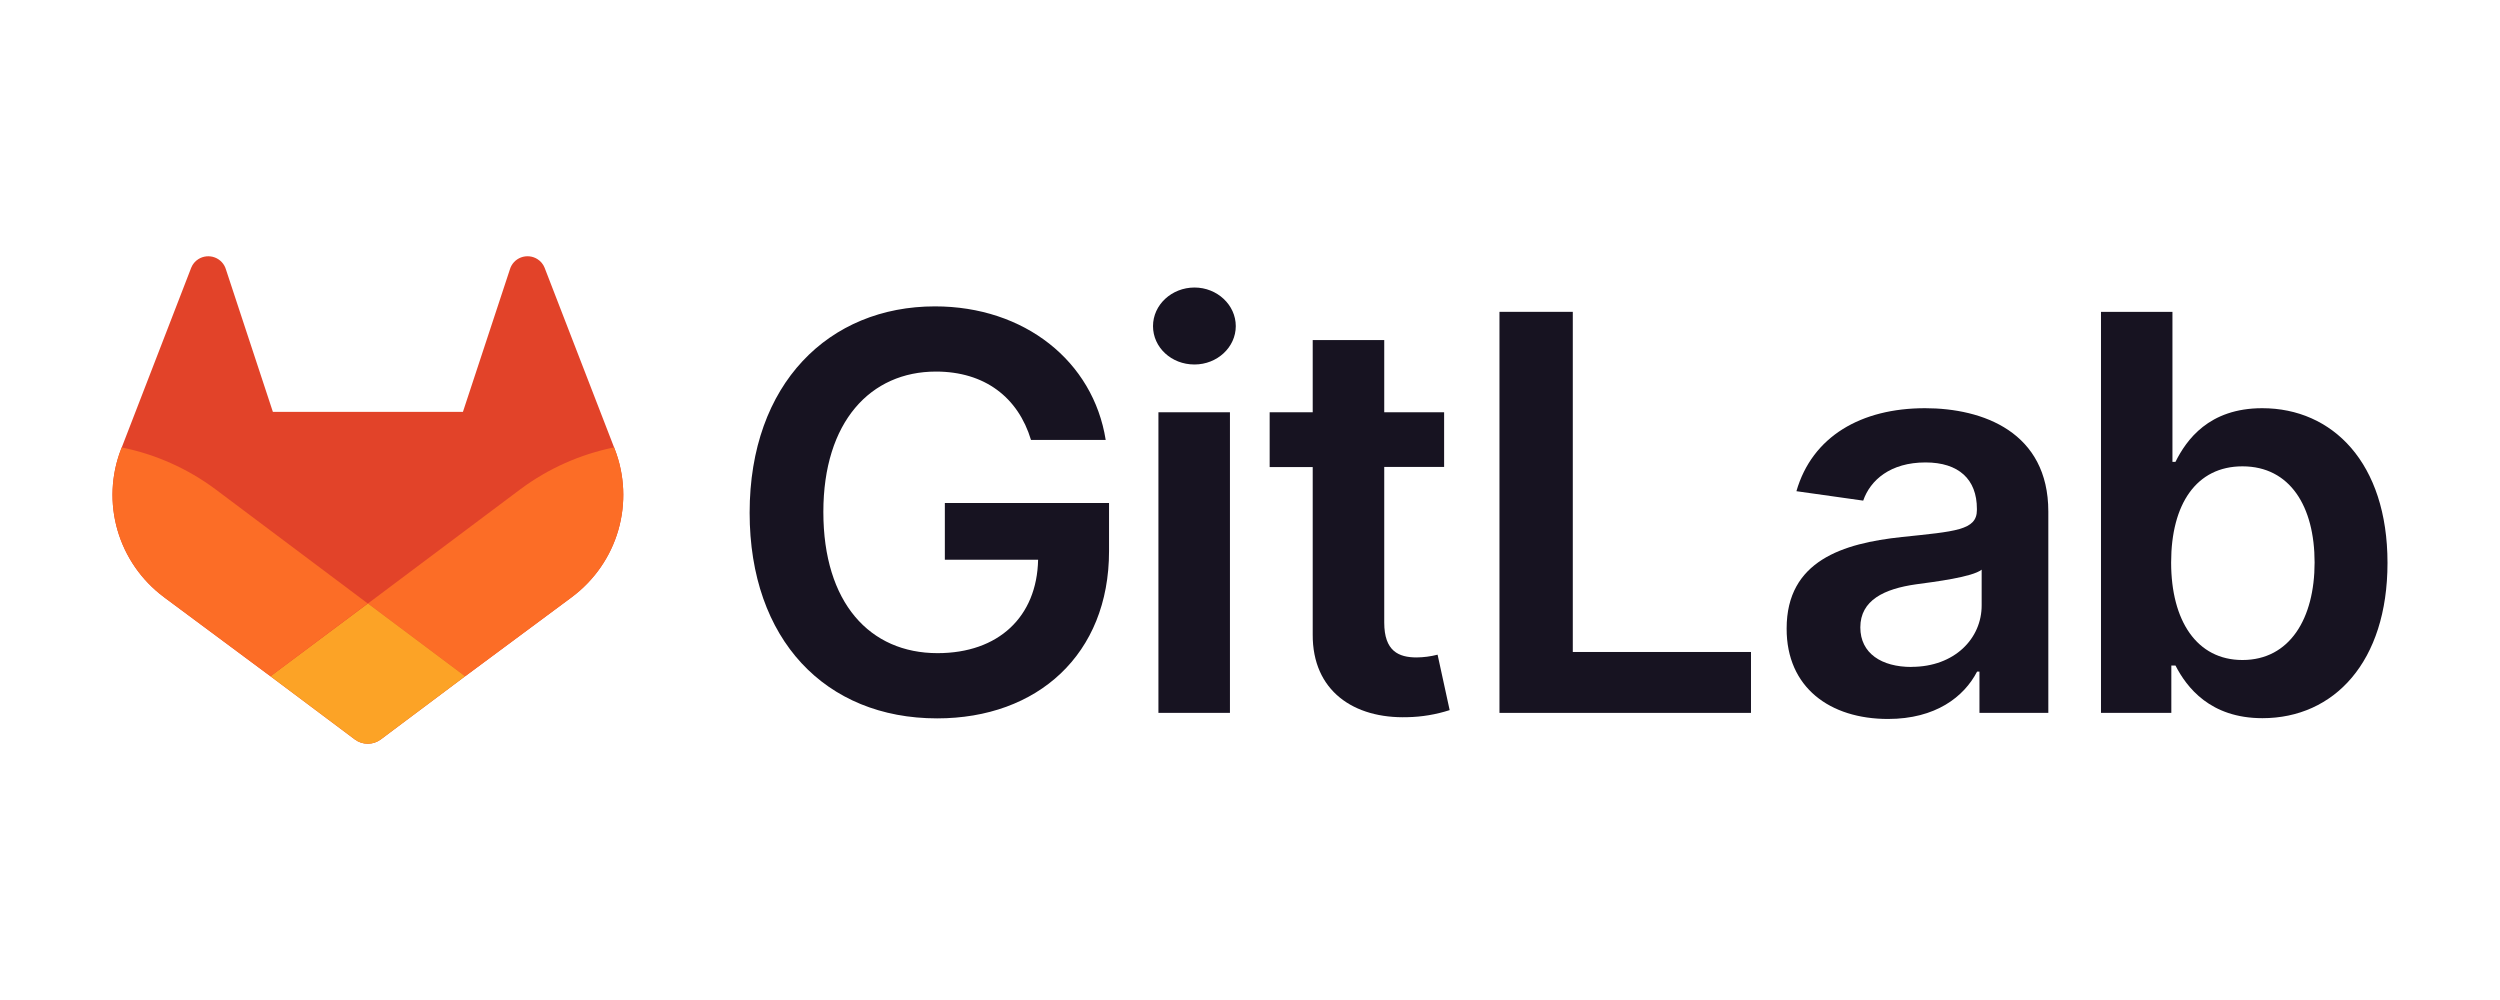
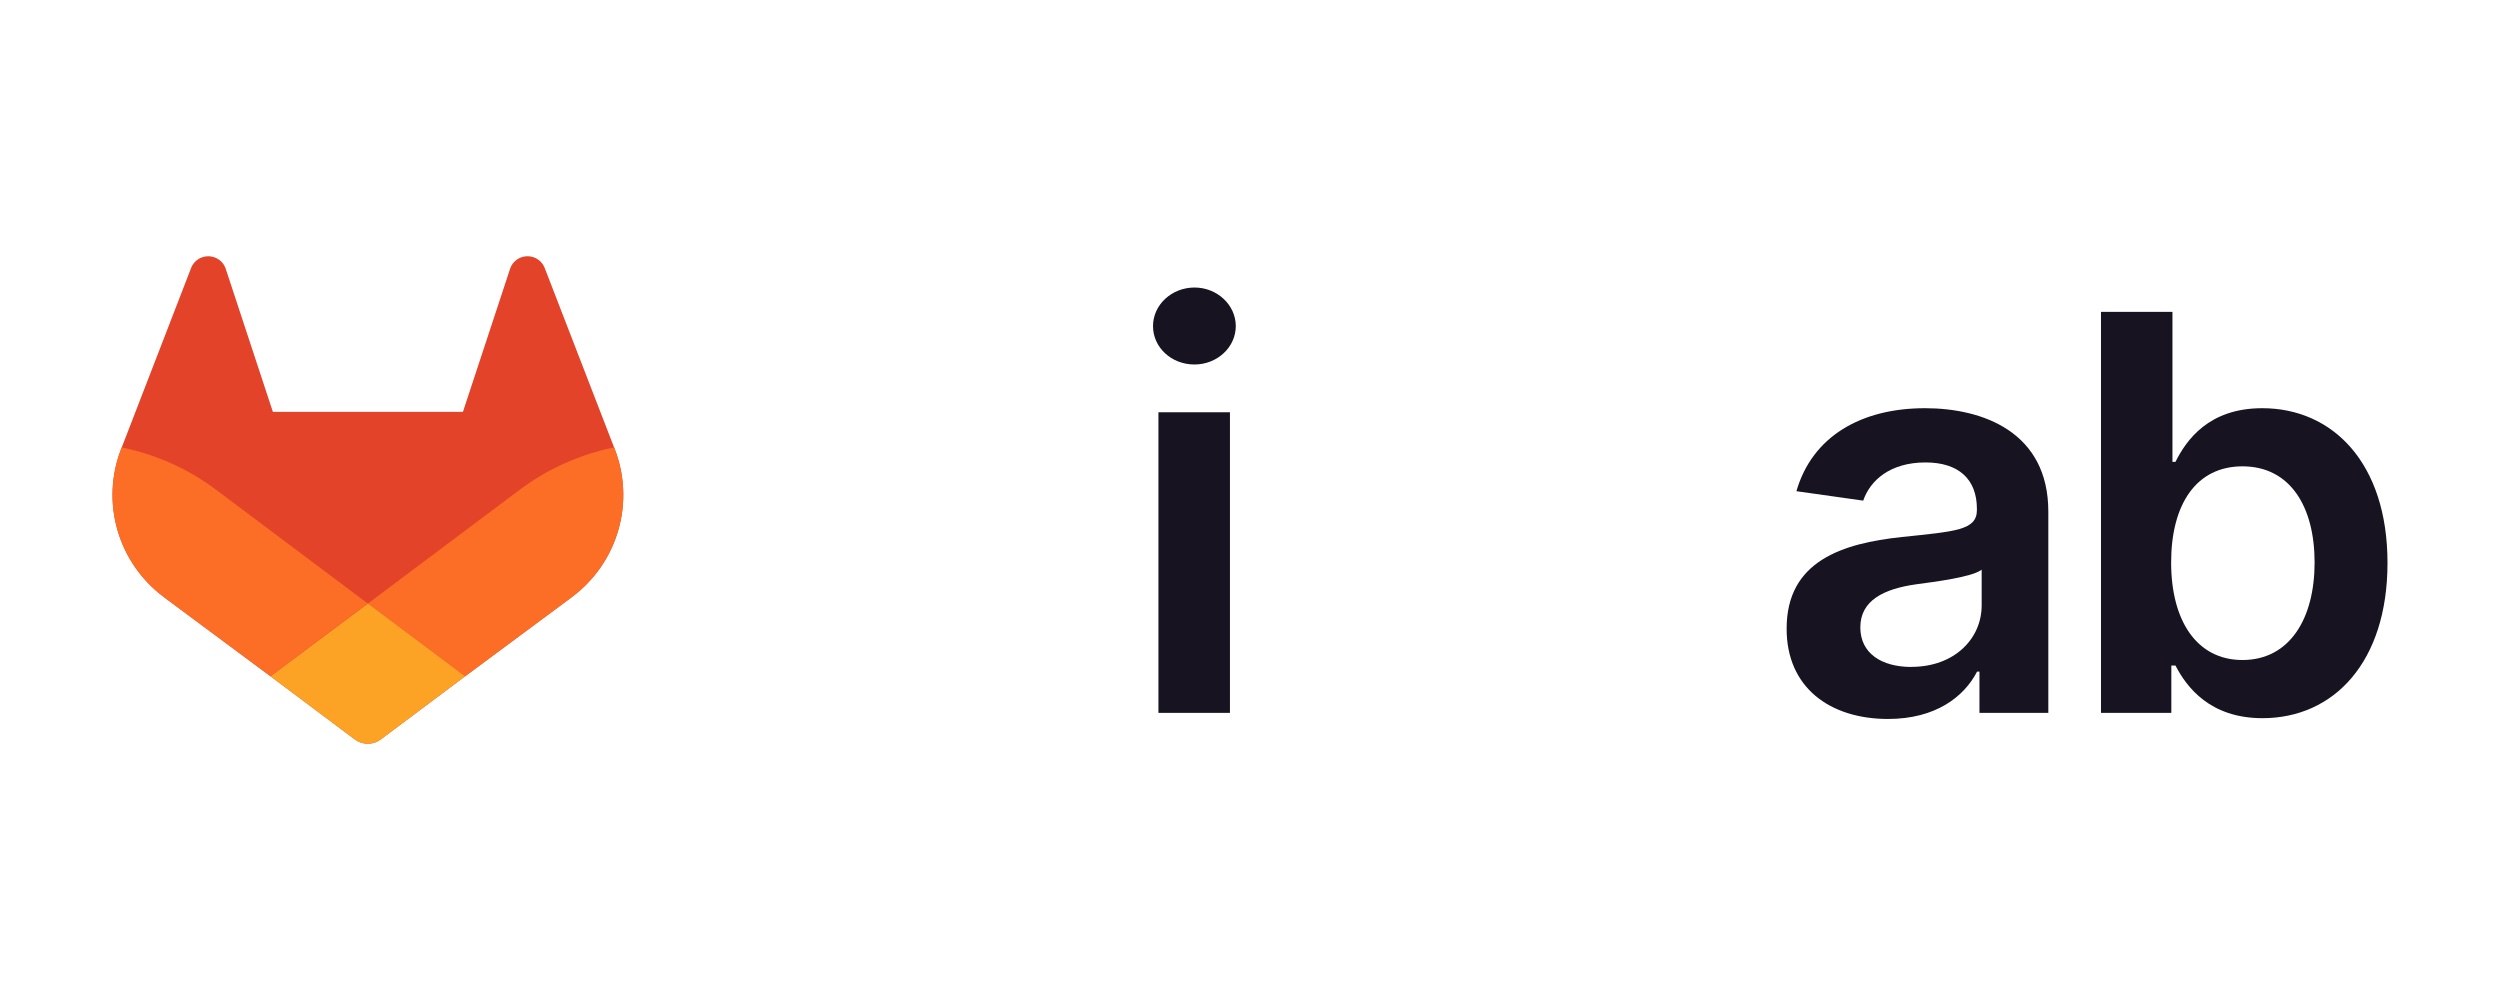
<svg xmlns="http://www.w3.org/2000/svg" width="400" height="160" viewBox="0 0 400 160" fill="none">
-   <path d="M164.959 70.387H176.911C174.917 57.792 163.915 49.02 149.596 49.02C132.654 49.02 119.941 61.365 119.941 82.04C119.941 102.346 132.082 114.94 149.942 114.94C165.971 114.94 177.446 104.722 177.446 88.181V80.475H151.175V89.559H166.097C165.908 98.711 159.743 104.504 150.005 104.504C139.165 104.504 131.736 96.454 131.736 81.915C131.736 67.47 139.291 59.451 149.753 59.451C157.561 59.451 162.902 63.585 164.959 70.387Z" fill="#171321" />
  <path d="M185.348 114.061H196.791V65.962H185.348V114.061ZM191.119 58.318C194.756 58.318 197.725 55.557 197.725 52.177C197.725 48.797 194.756 46.004 191.119 46.004C187.483 46.004 184.482 48.76 184.482 52.177C184.482 55.593 187.431 58.318 191.098 58.318H191.119Z" fill="#171321" />
-   <path d="M231.059 65.962H221.478V54.407H210.034V65.962H203.145V74.734H210.034V101.493C209.971 110.546 216.614 115.013 225.208 114.748C227.498 114.703 229.768 114.322 231.945 113.619L230.014 104.748C228.921 105.029 227.797 105.178 226.667 105.19C223.786 105.19 221.478 104.187 221.478 99.611V74.708H231.059V65.962Z" fill="#171321" />
-   <path d="M239.915 114.061H280.158V104.317H251.647V49.894H239.915V114.061Z" fill="#171321" />
  <path d="M302.08 115.034C309.698 115.034 314.247 111.493 316.336 107.452H316.713V114.061H327.732V81.853C327.732 69.134 317.27 65.312 308.004 65.312C297.793 65.312 289.954 69.82 287.426 78.592L298.113 80.1C299.247 76.809 302.473 73.99 308.082 73.99C313.397 73.99 316.304 76.684 316.304 81.416V81.603C316.304 84.858 312.857 85.019 304.289 85.924C294.871 86.928 285.862 89.715 285.862 100.557C285.83 110.021 292.814 115.034 302.08 115.034ZM305.842 106.714C301.067 106.714 297.652 104.551 297.652 100.385C297.652 96.028 301.477 94.213 306.571 93.49C309.578 93.085 315.585 92.331 317.065 91.145V96.813C317.096 102.153 312.731 106.698 305.842 106.698V106.714Z" fill="#171321" />
  <path d="M336.158 114.061H347.413V106.48H348.074C349.879 109.99 353.641 114.909 361.989 114.909C373.432 114.909 382 105.913 382 90.064C382 74.022 373.18 65.312 361.957 65.312C353.389 65.312 349.816 70.418 348.074 73.897H347.591V49.894H336.158V114.061ZM347.381 90.001C347.381 80.641 351.427 74.614 358.793 74.614C366.412 74.614 370.336 81.036 370.336 90.001C370.336 98.966 366.354 105.601 358.793 105.601C351.49 105.601 347.381 99.335 347.381 90.001Z" fill="#171321" />
  <path d="M98.366 71.874L98.255 71.583L87.132 42.827C86.907 42.262 86.506 41.783 85.988 41.459C85.602 41.214 85.163 41.062 84.706 41.015C84.249 40.969 83.788 41.029 83.359 41.19C82.93 41.352 82.546 41.611 82.236 41.947C81.926 42.283 81.7 42.686 81.576 43.123L74.067 65.904H43.662L36.154 43.123C36.028 42.686 35.802 42.284 35.492 41.949C35.182 41.614 34.797 41.355 34.369 41.194C33.94 41.032 33.479 40.972 33.023 41.018C32.567 41.064 32.128 41.215 31.741 41.459C31.223 41.783 30.822 42.262 30.597 42.827L19.479 71.588L19.364 71.874C17.763 76.02 17.566 80.569 18.802 84.836C20.038 89.103 22.64 92.856 26.216 95.529L26.258 95.56L26.352 95.633L43.274 108.201L51.669 114.488L56.769 118.31C57.367 118.758 58.096 119 58.846 119C59.596 119 60.326 118.758 60.924 118.31L66.024 114.488L74.419 108.201L91.461 95.56L91.508 95.523C95.084 92.851 97.686 89.1 98.923 84.834C100.16 80.568 99.964 76.02 98.366 71.874Z" fill="#E24329" />
  <path d="M98.366 71.874L98.255 71.583C92.836 72.685 87.73 74.962 83.302 78.249L58.878 96.553L74.43 108.201L91.471 95.56L91.519 95.523C95.093 92.85 97.693 89.098 98.928 84.832C100.163 80.567 99.966 76.019 98.366 71.874Z" fill="#FC6D26" />
  <path d="M43.274 108.201L51.669 114.488L56.769 118.31C57.367 118.758 58.096 119 58.846 119C59.596 119 60.326 118.758 60.924 118.31L66.024 114.488L74.419 108.201L58.867 96.553L43.274 108.201Z" fill="#FCA326" />
  <path d="M34.427 78.249C30.002 74.963 24.897 72.688 19.479 71.588L19.364 71.874C17.763 76.02 17.566 80.569 18.802 84.836C20.038 89.103 22.64 92.856 26.216 95.529L26.258 95.56L26.352 95.633L43.274 108.201L58.836 96.553L34.427 78.249Z" fill="#FC6D26" />
</svg>